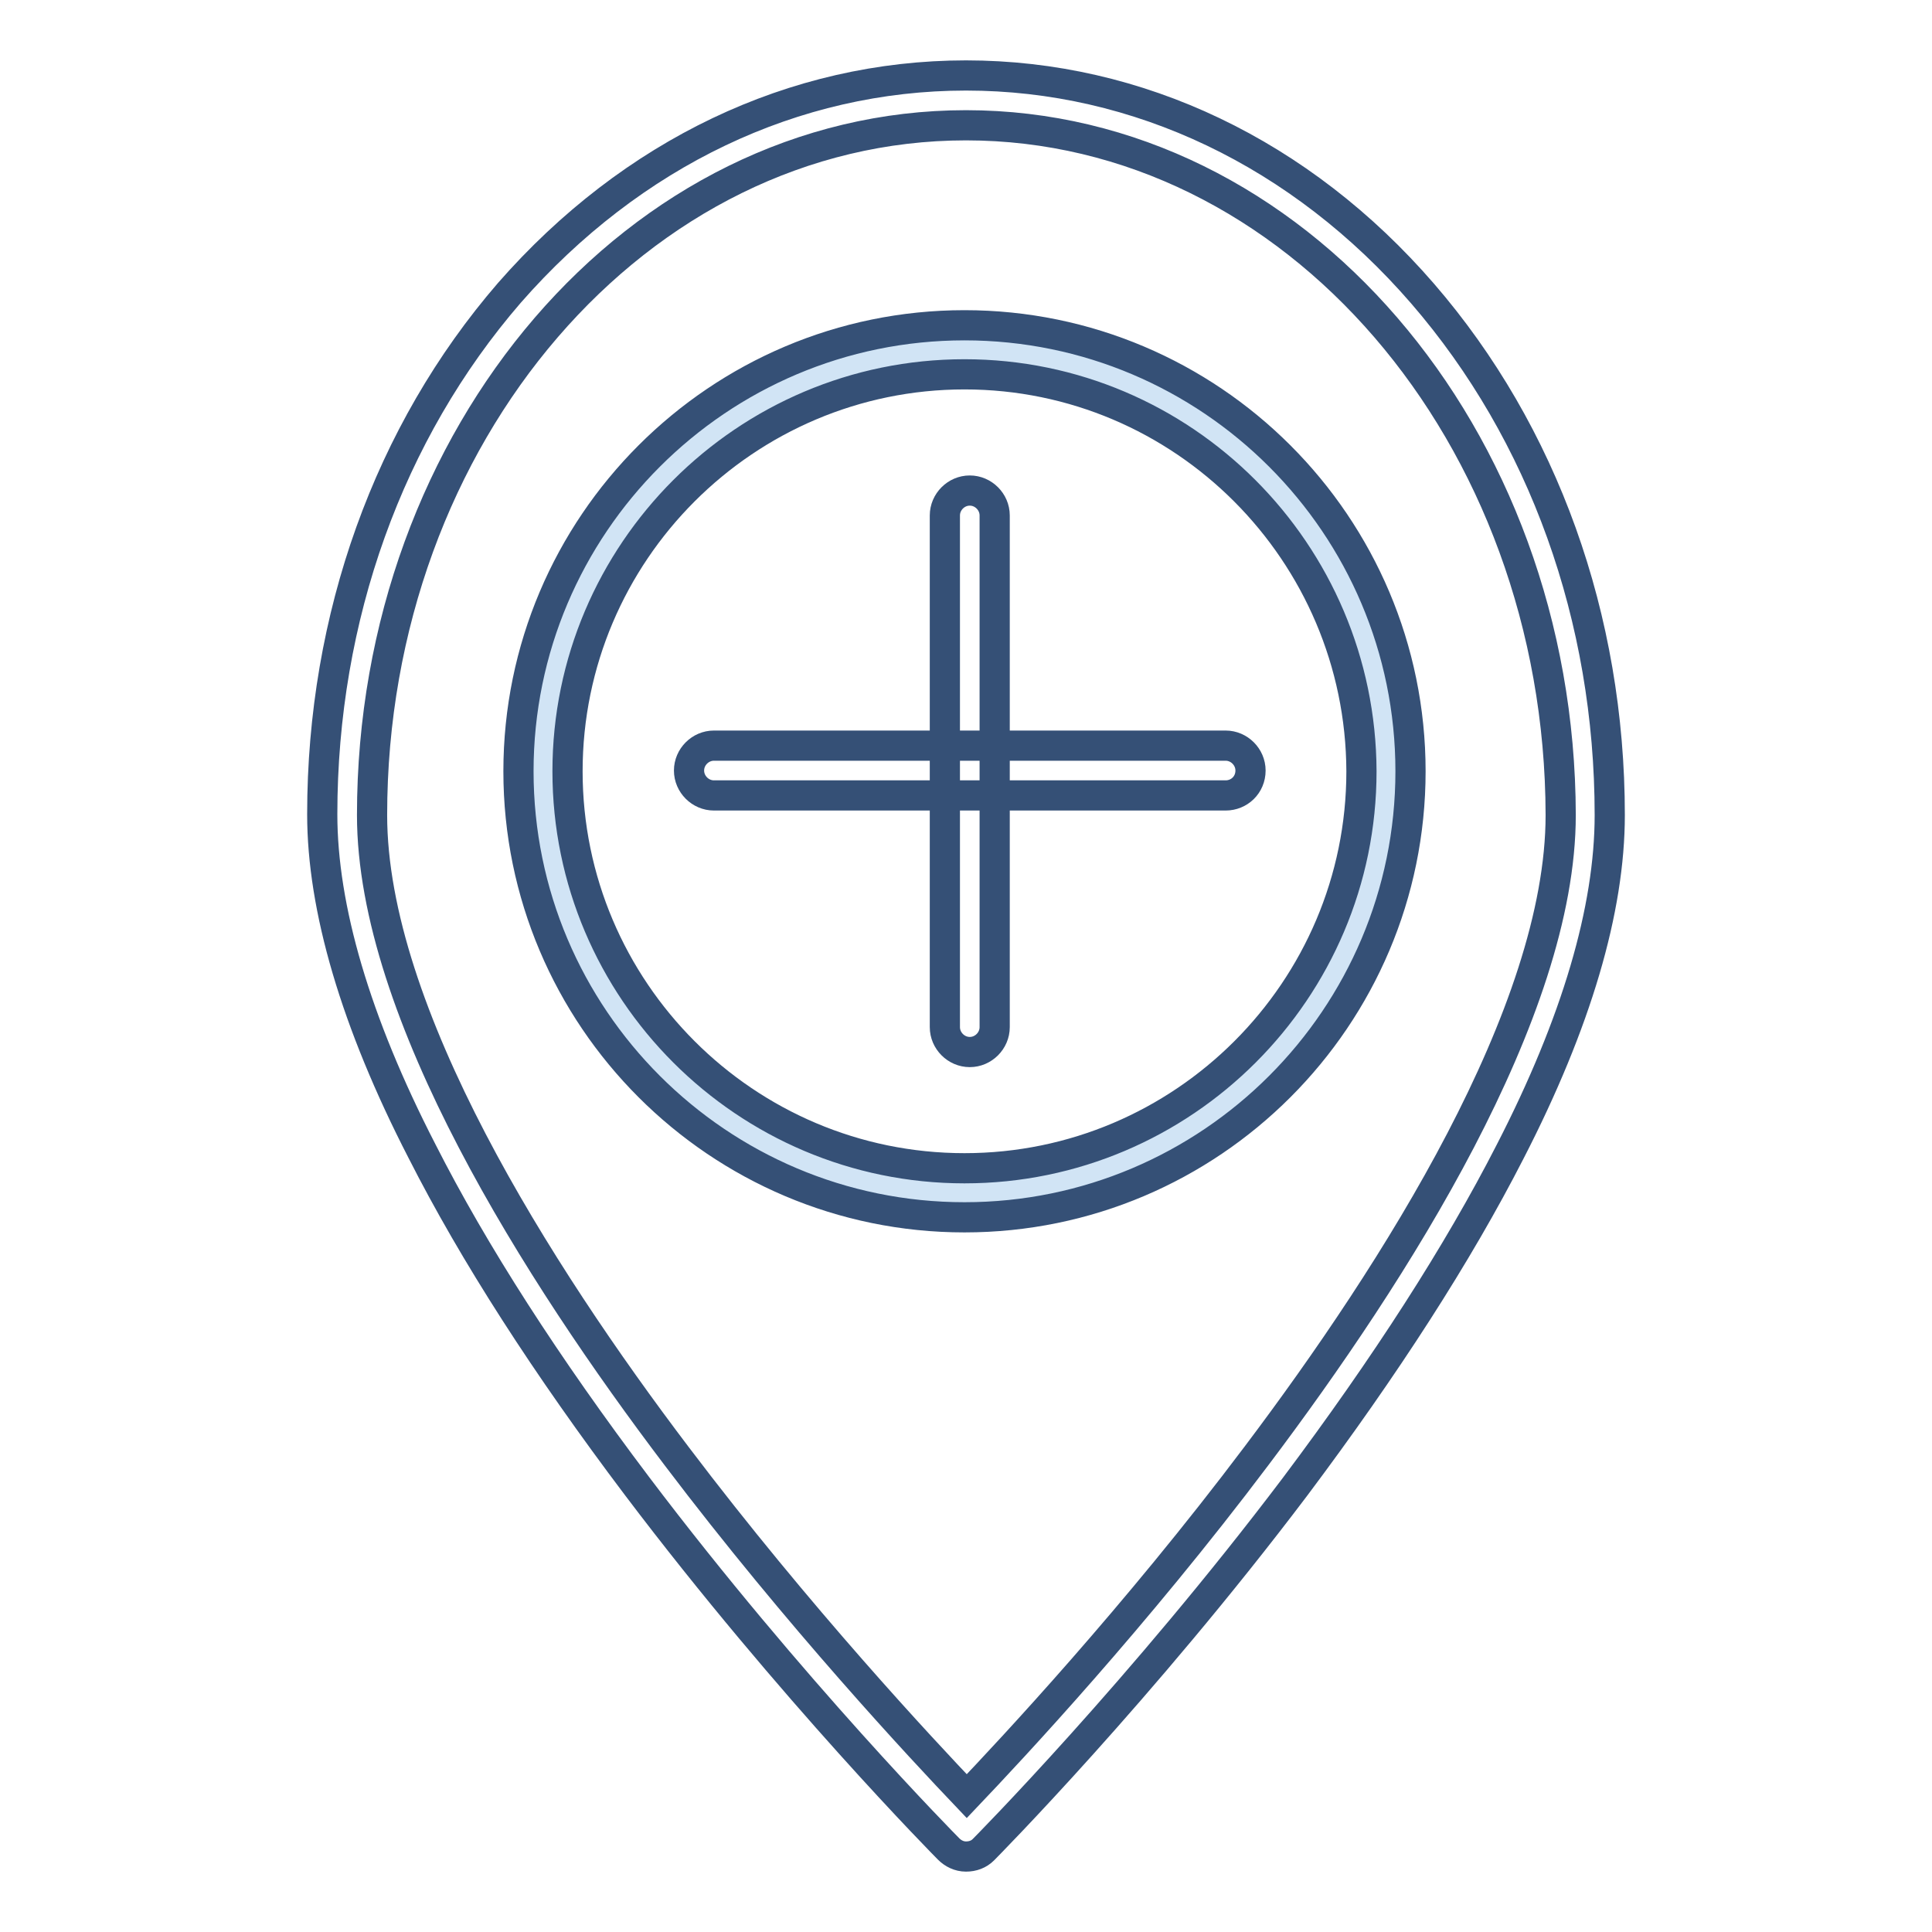
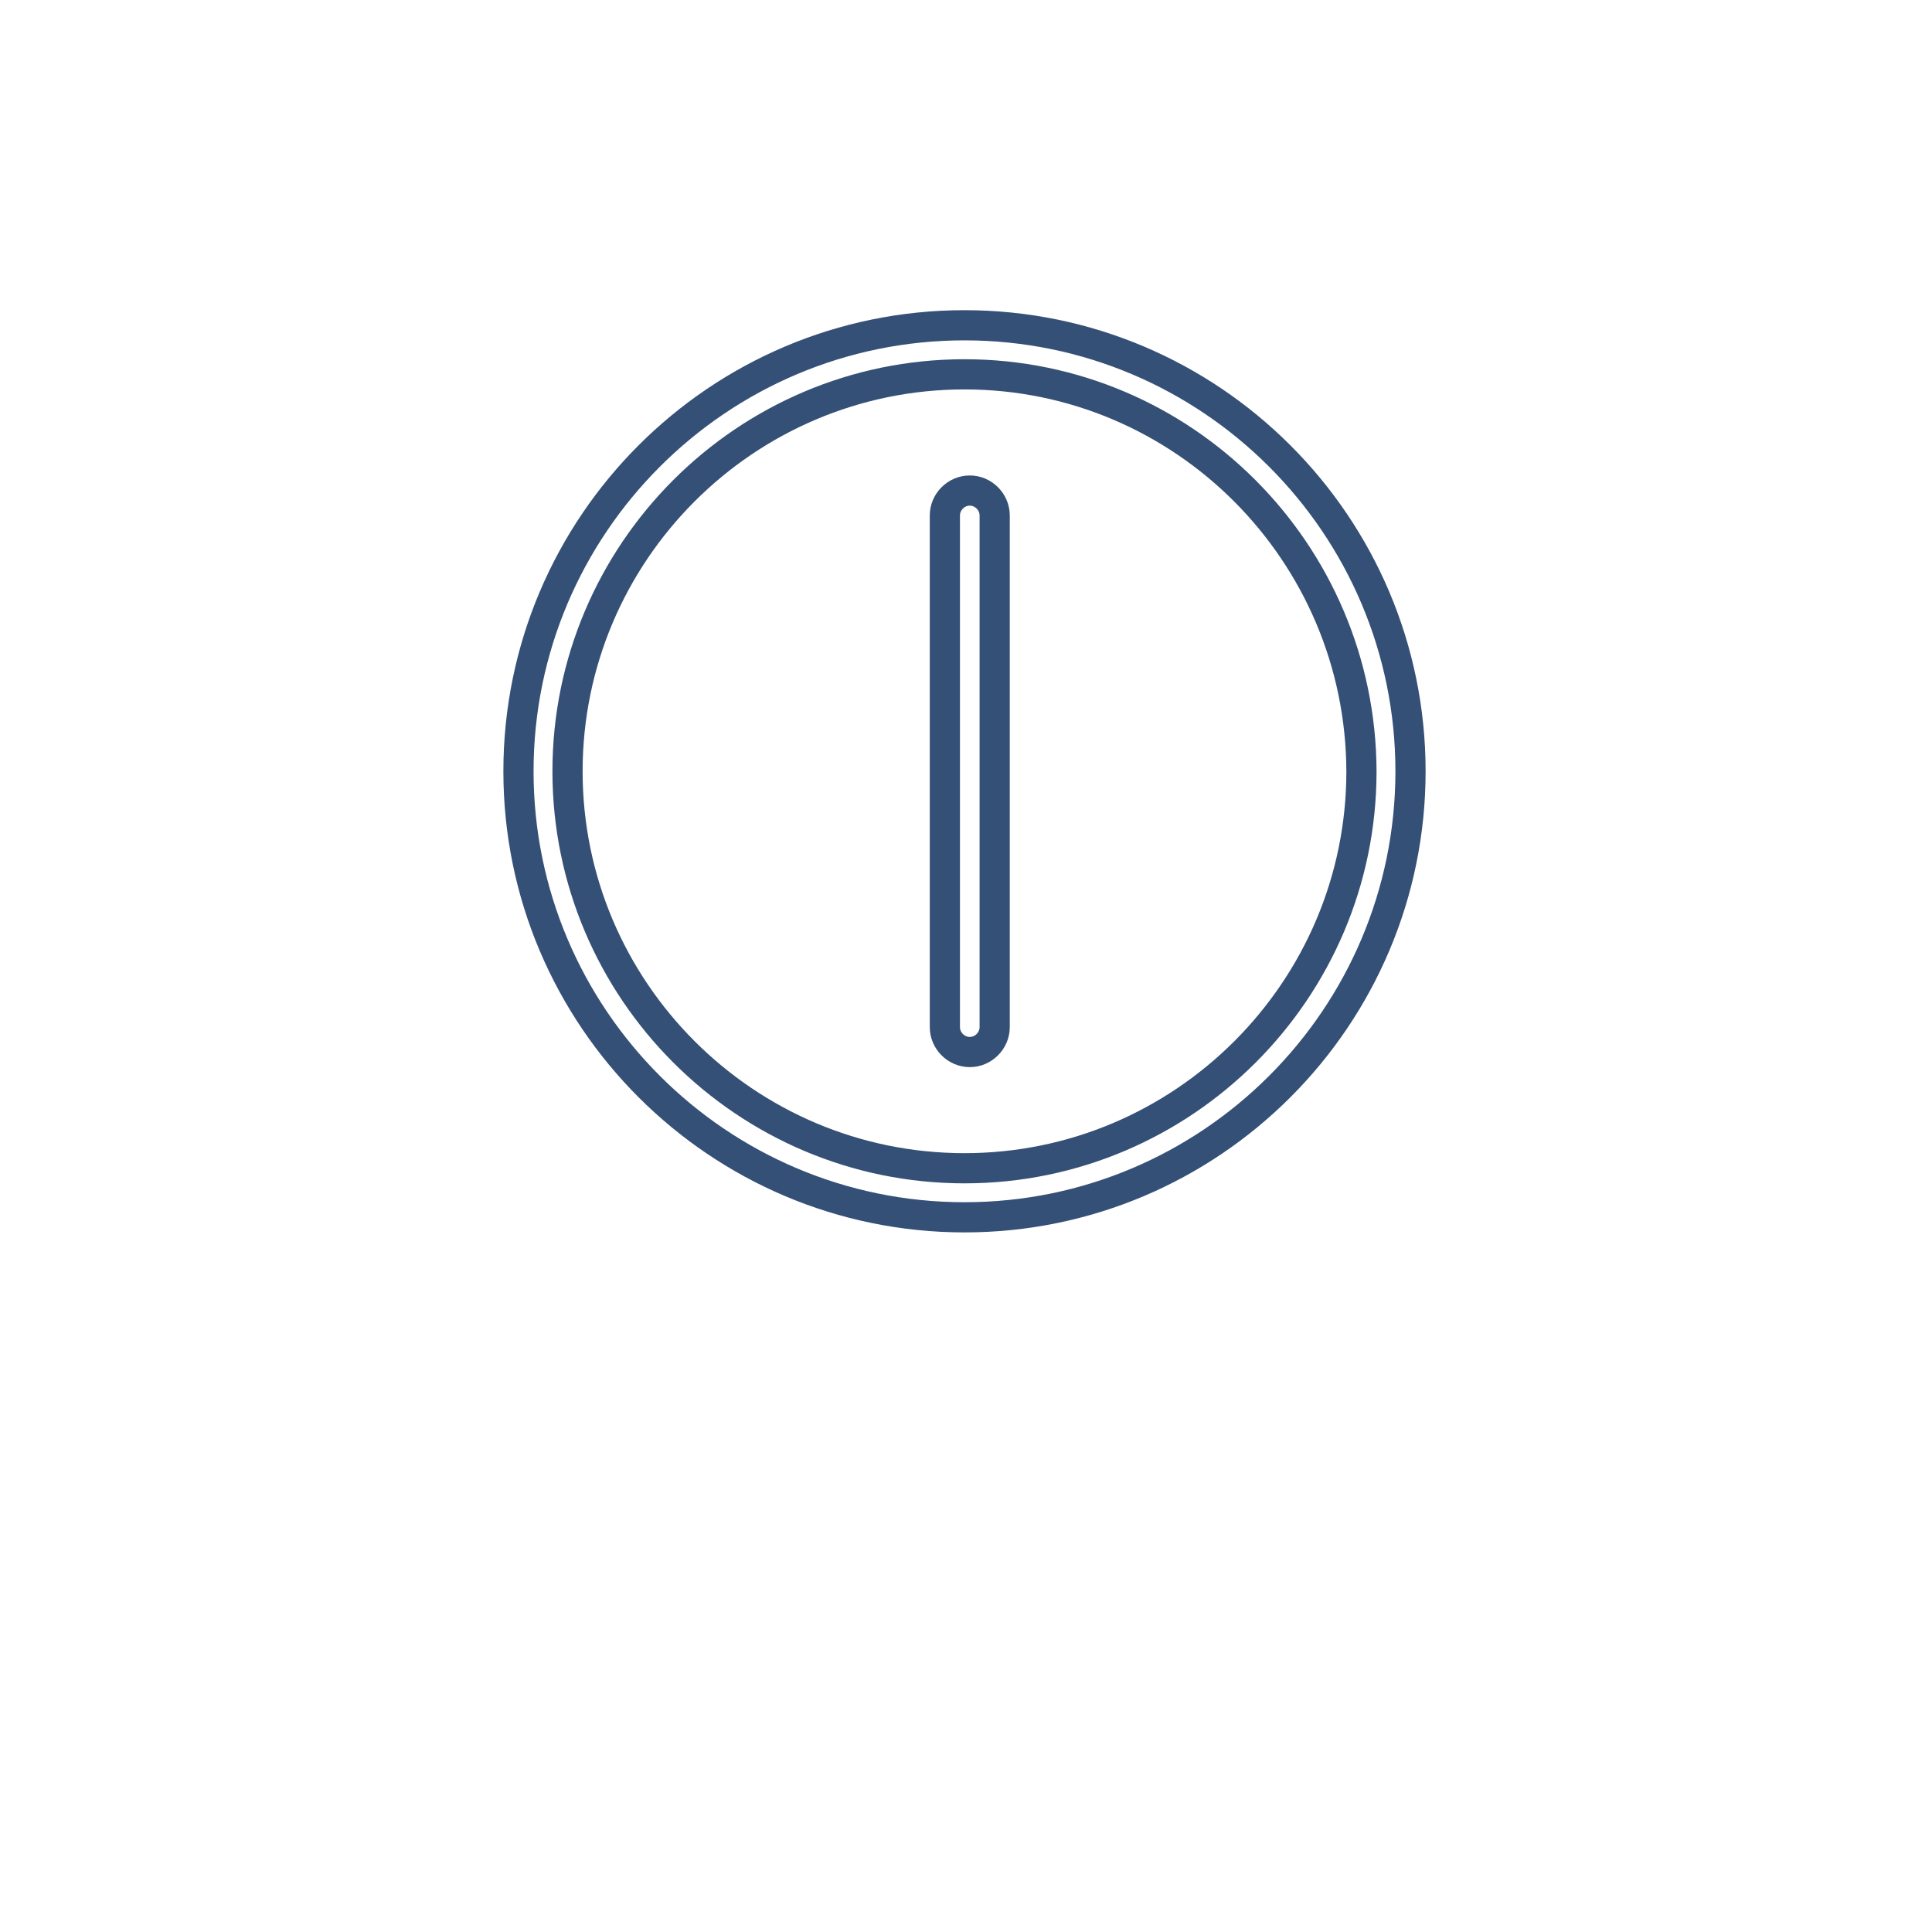
<svg xmlns="http://www.w3.org/2000/svg" version="1.1" x="0px" y="0px" viewBox="0 0 256 256" enable-background="new 0 0 256 256" xml:space="preserve">
  <g>
-     <path stroke-width="4" fill-opacity="0" stroke="#355076" d="M128,246c-0.9,0-1.7-0.4-2.3-1c-0.2-0.2-20.9-21.1-41.3-48.1c-12-15.9-21.6-30.8-28.5-44.4 c-8.8-17.1-13.2-32.2-13.2-44.6c0-26.1,8.8-50.6,24.8-69.1C83.7,20.3,105.2,10,128,10c22.8,0,44.4,10.3,60.5,28.9 c16,18.5,24.8,43,24.8,69.1c0,12.5-4.4,27.5-13.2,44.6c-6.9,13.5-16.5,28.4-28.5,44.4c-20.4,27-41.1,47.9-41.3,48.1 C129.7,245.7,128.9,246,128,246z M128,16.6c-43.4,0-78.7,41-78.7,91.4c0,26.1,21.9,60.6,40.4,85c16.2,21.4,32.5,38.8,38.4,45 c5.9-6.2,22.3-23.7,38.4-45.1c18.4-24.4,40.3-58.8,40.3-84.9C206.7,57.6,171.4,16.6,128,16.6z" />
-     <path stroke-width="4" fill-opacity="0" stroke="#d1e4f5" d="M71.9,102.2c0,30.9,25,55.9,55.8,55.9c30.9,0,55.9-25,55.9-55.8c0,0,0,0,0,0c0-30.9-25-55.9-55.9-55.9 C96.9,46.3,71.9,71.3,71.9,102.2z" />
    <path stroke-width="4" fill-opacity="0" stroke="#355076" d="M127.8,161.3c-32.6,0-59.1-26.5-59.1-59.1c0-32.6,26.5-59.1,59.1-59.1c32.6,0,59.1,26.5,59.1,59.1 C186.9,134.8,160.4,161.3,127.8,161.3z M127.8,49.6c-29,0-52.6,23.6-52.6,52.6c0,29,23.6,52.6,52.6,52.6c29,0,52.6-23.6,52.6-52.6 C180.3,73.2,156.8,49.6,127.8,49.6z" />
-     <path stroke-width="4" fill-opacity="0" stroke="#355076" d="M162.4,105.4H94.6c-1.8,0-3.3-1.5-3.3-3.3c0-1.8,1.5-3.3,3.3-3.3h67.8c1.8,0,3.3,1.5,3.3,3.3 C165.7,104,164.2,105.4,162.4,105.4z" />
    <path stroke-width="4" fill-opacity="0" stroke="#355076" d="M128.5,139.4c-1.8,0-3.3-1.5-3.3-3.3V68.3c0-1.8,1.5-3.3,3.3-3.3s3.3,1.5,3.3,3.3v67.8 C131.8,137.9,130.3,139.4,128.5,139.4z" />
  </g>
</svg>